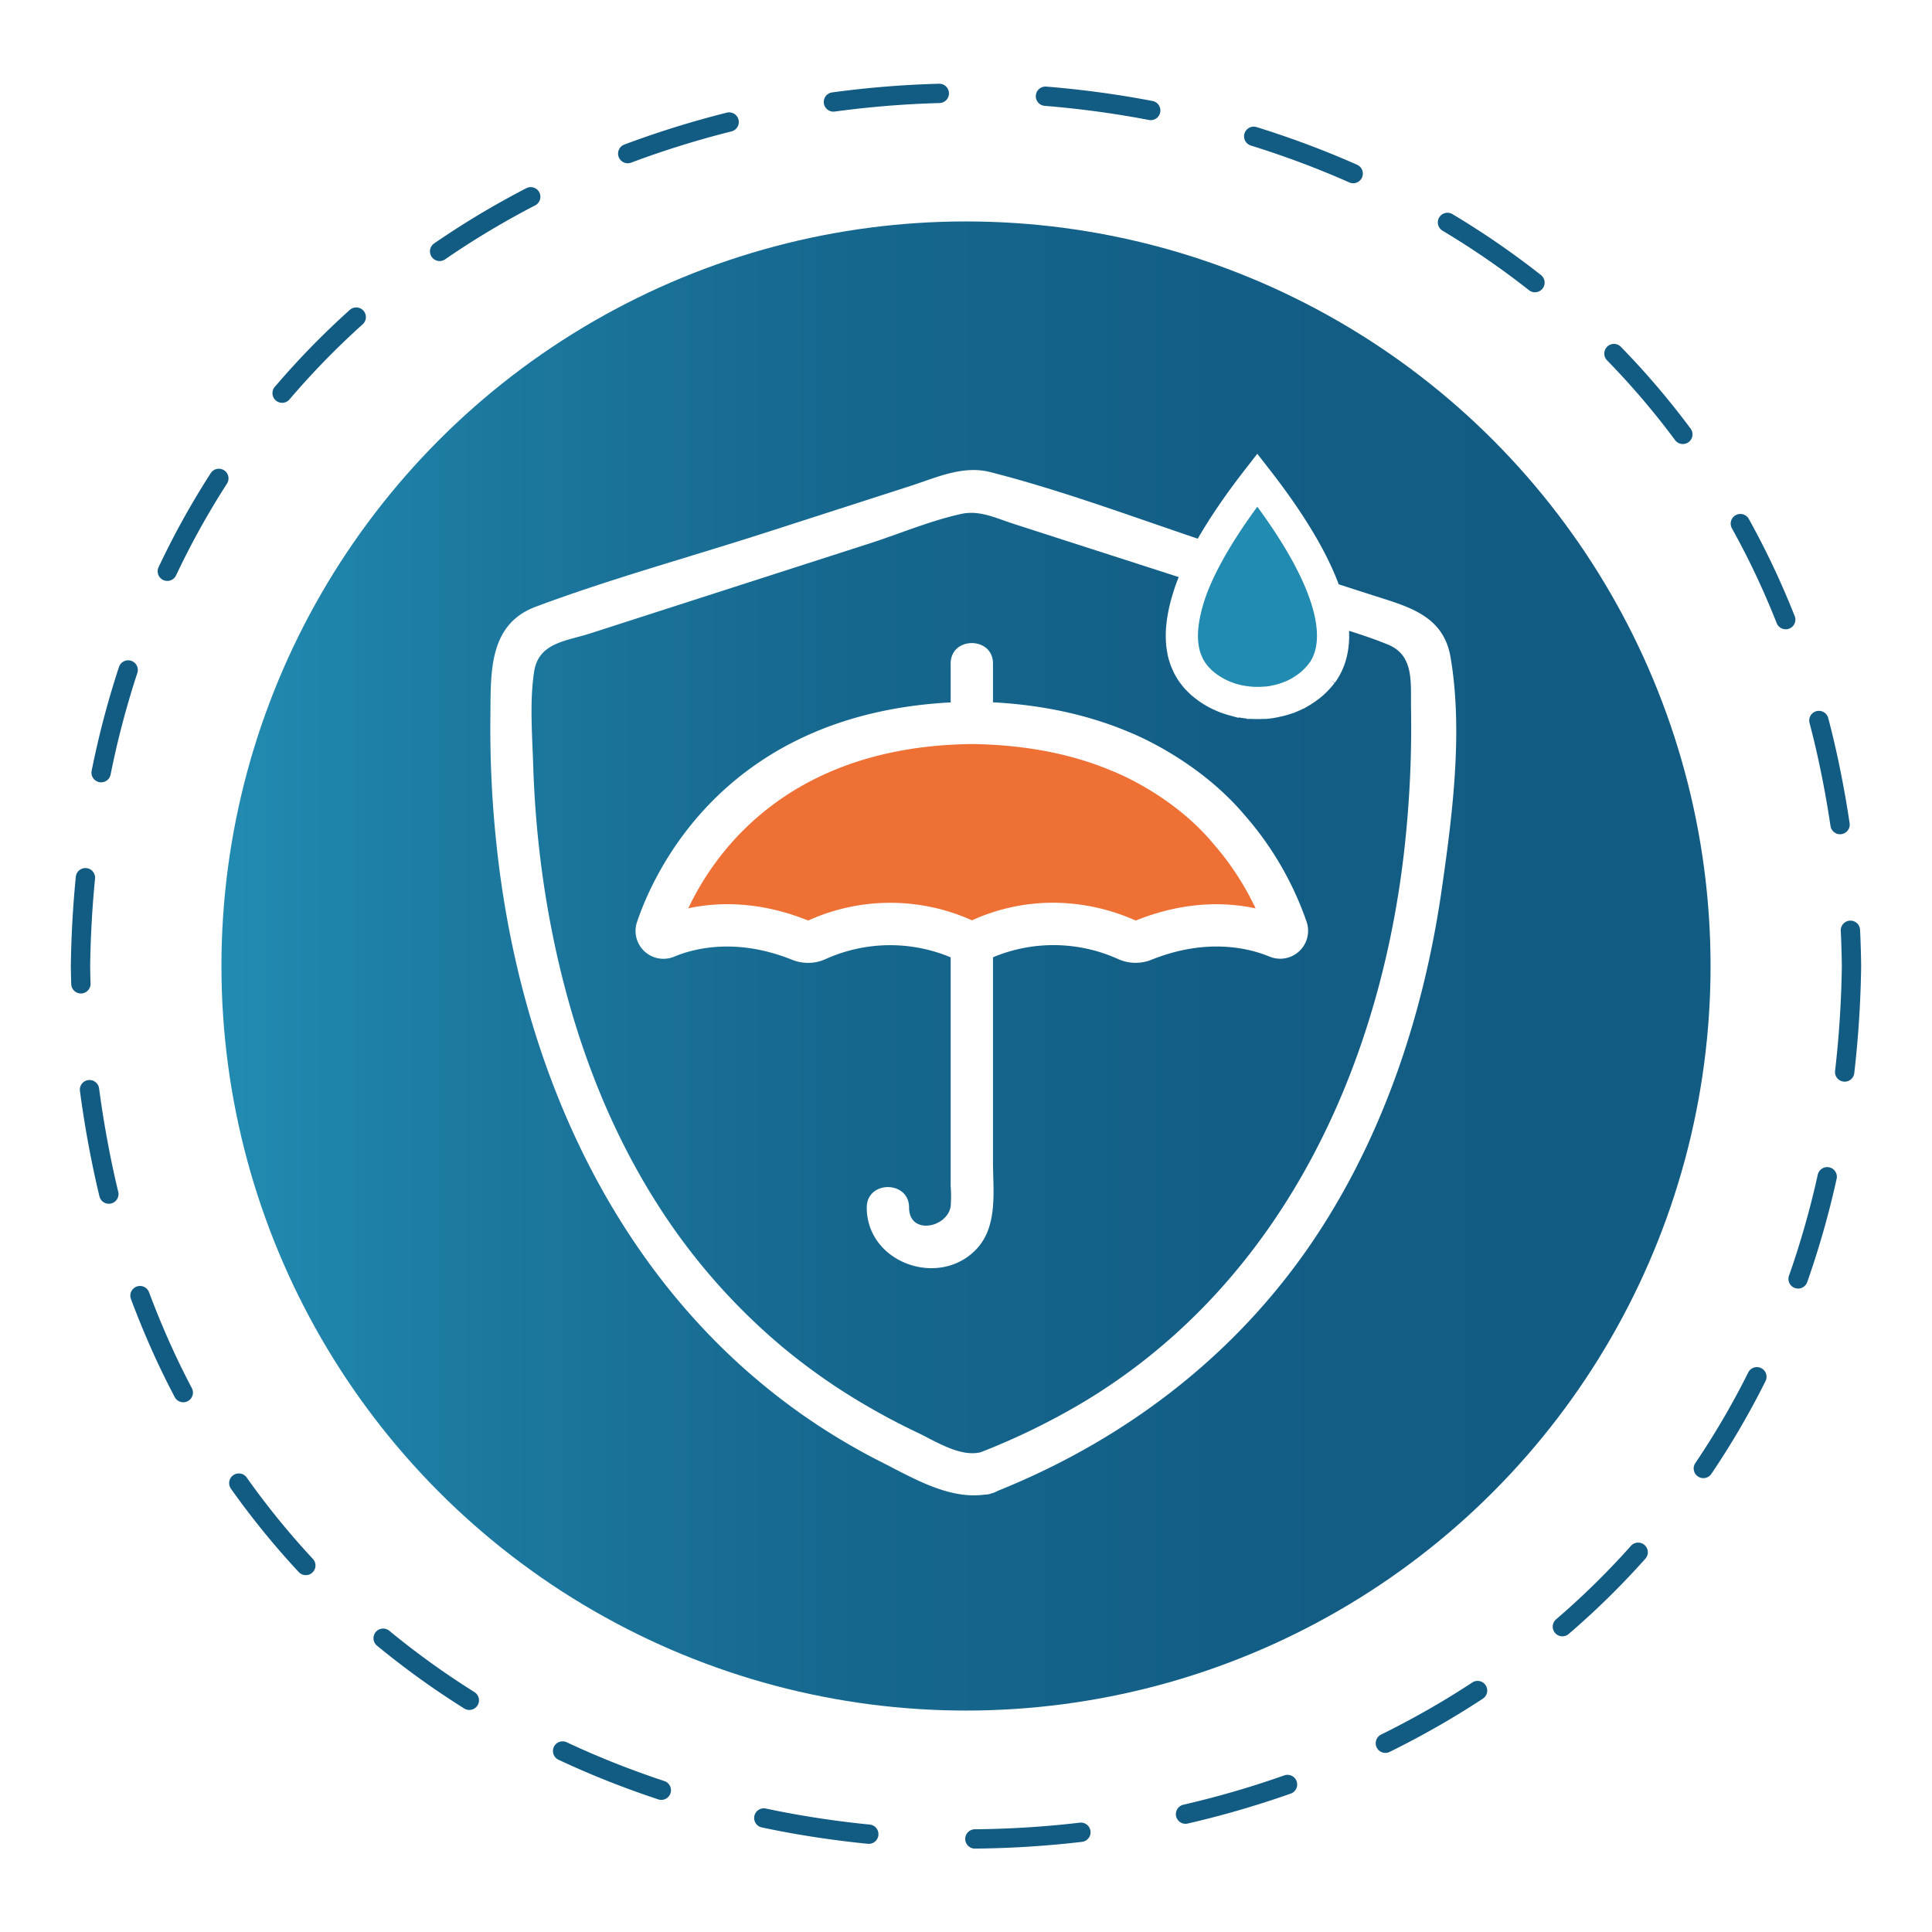
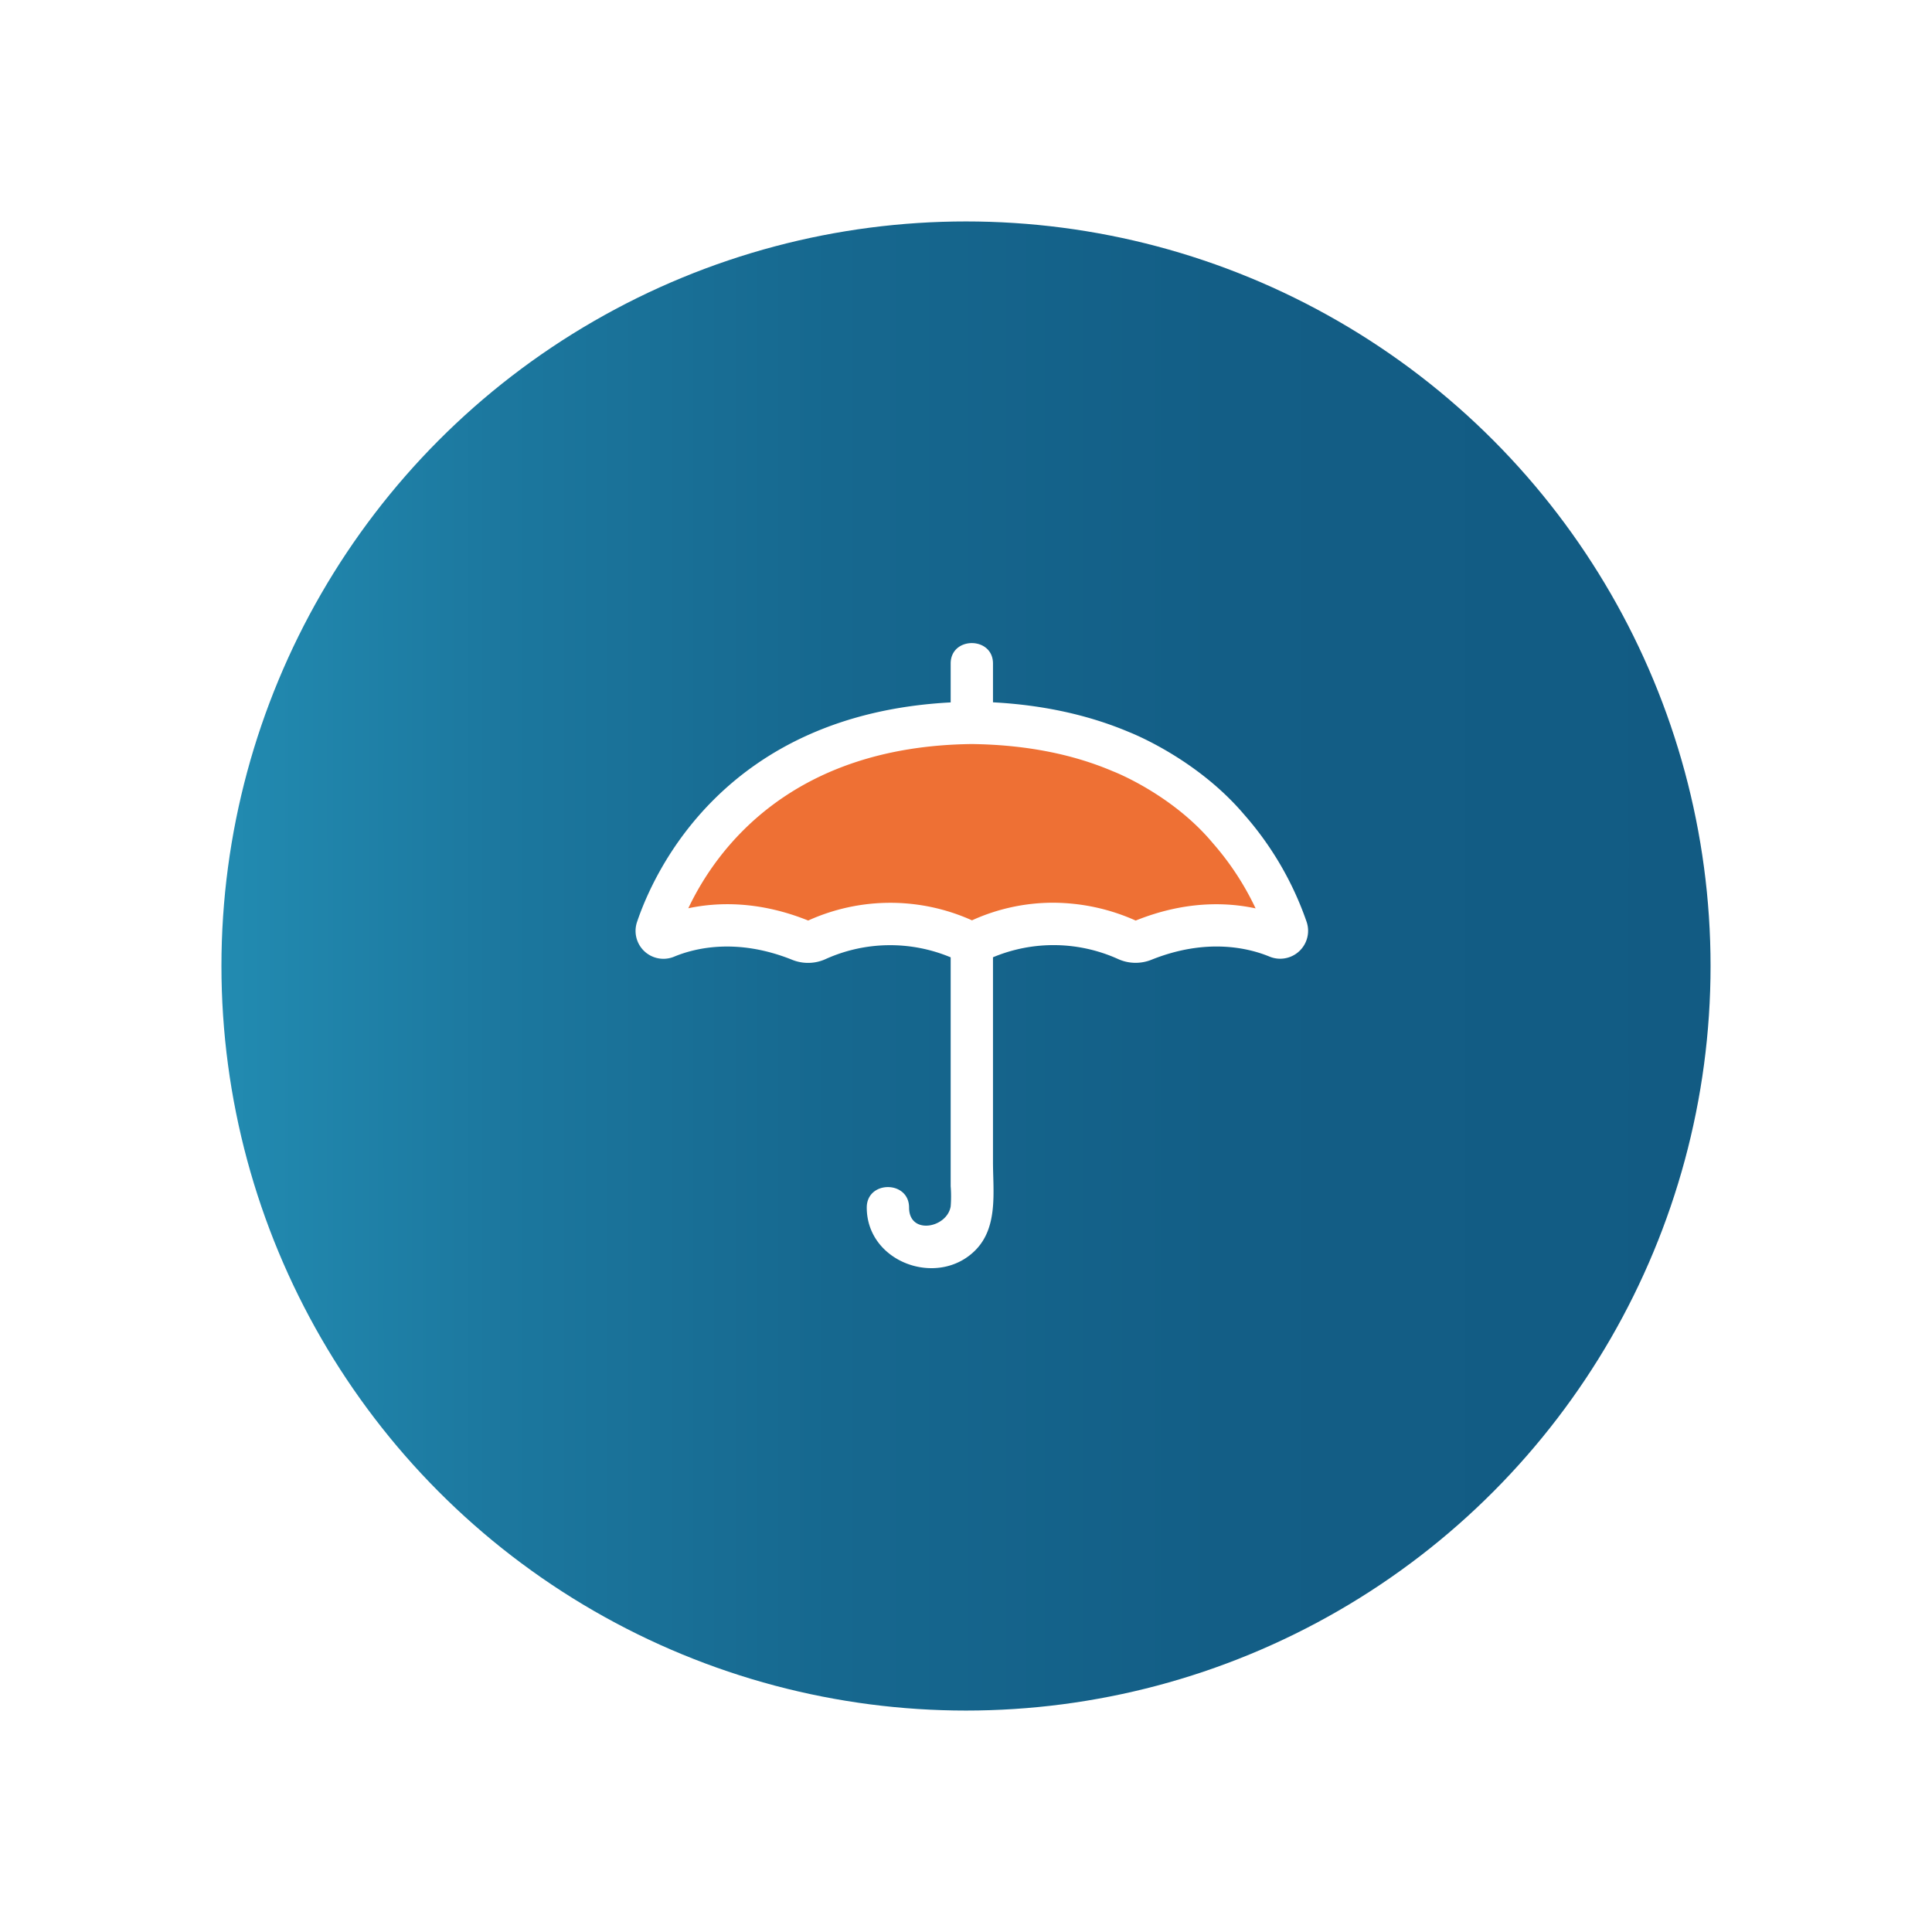
<svg xmlns="http://www.w3.org/2000/svg" viewBox="0 0 600 600">
  <defs>
    <style>.e8c8213d-2dc1-4604-83ac-898ada76cc0e{fill:#fff;}.a8da472e-2c02-405f-b037-13cf3323902b{fill:url(#aeebe014-c35f-4525-907b-532122e6db62);}.bf5e03b9-30fc-4c22-aed3-e7cd4abbf21d{fill:none;stroke:#125b83;stroke-linecap:round;stroke-linejoin:round;stroke-width:6px;stroke-dasharray:33;}.a58b8946-83e1-48e5-860c-1be3c1aaa8a0{fill:#ee7034;}.bdd17b9c-e51c-4b7f-8bc2-8dd00cc3695b{fill:#228bb1;stroke:#fff;stroke-miterlimit:10;stroke-width:10px;}</style>
    <linearGradient id="aeebe014-c35f-4525-907b-532122e6db62" x1="68.77" y1="300" x2="531.23" y2="300" gradientUnits="userSpaceOnUse">
      <stop offset="0" stop-color="#228bb1" />
      <stop offset="0.18" stop-color="#1c789f" />
      <stop offset="0.41" stop-color="#16688f" />
      <stop offset="0.67" stop-color="#135e86" />
      <stop offset="1" stop-color="#125b83" />
    </linearGradient>
  </defs>
  <g id="abf13f5e-bf5c-4d1f-a13f-adc91d294e45" data-name="Layer 1">
-     <rect class="e8c8213d-2dc1-4604-83ac-898ada76cc0e" width="600" height="600" />
    <circle class="a8da472e-2c02-405f-b037-13cf3323902b" cx="300" cy="300" r="231.23" />
-     <path class="bf5e03b9-30fc-4c22-aed3-e7cd4abbf21d" d="M575,300a326.44,326.44,0,0,1-7.13,63.54,274.74,274.74,0,0,1-18,55.07,251.46,251.46,0,0,1-27.37,46.6,248,248,0,0,1-35.16,38.12A257.76,257.76,0,0,1,445.93,533a276.75,276.75,0,0,1-46.05,21.18,294.65,294.65,0,0,1-49.17,12.7,306.32,306.32,0,0,1-101.46,0,294.35,294.35,0,0,1-49.16-12.72A275.67,275.67,0,0,1,154,533a257.68,257.68,0,0,1-41.38-29.65A248.39,248.39,0,0,1,77.5,465.19a251.2,251.2,0,0,1-27.36-46.6,274.22,274.22,0,0,1-18-55.06A325.77,325.77,0,0,1,25,300a326.53,326.53,0,0,1,7.13-63.54,275,275,0,0,1,18-55.07,251.7,251.7,0,0,1,27.37-46.59,247.53,247.53,0,0,1,35.16-38.12A257.76,257.76,0,0,1,154.07,67a276.38,276.38,0,0,1,46.05-21.18,294.65,294.65,0,0,1,49.17-12.7,306.32,306.32,0,0,1,101.46,0,294.35,294.35,0,0,1,49.16,12.72A274.87,274.87,0,0,1,446,67a257.68,257.68,0,0,1,41.38,29.65,247.47,247.47,0,0,1,35.15,38.12,251.11,251.11,0,0,1,27.36,46.59,274.32,274.32,0,0,1,18,55.07A325.58,325.58,0,0,1,575,300Z" />
  </g>
  <g id="e77e4e09-d421-43cd-b938-e17cbe9fb98f" data-name="устранение протекания">
-     <path class="e8c8213d-2dc1-4604-83ac-898ada76cc0e" d="M450.46,204c-2.24-13-13.41-15.67-24-19.09l-43.54-14c-25-8.05-50-17.82-75.39-24.3-8.56-2.18-16.74,1.72-24.79,4.31l-45.23,14.58c-23.62,7.61-47.87,14.23-71.12,22.92-14.81,5.54-13.94,20.7-14.09,33.86a338.84,338.84,0,0,0,1.85,39.66c8.33,79.37,46,154.92,119.59,192.12,9.69,4.9,20.87,11.65,32,10.11a6.09,6.09,0,0,0,2.38-.45,6.84,6.84,0,0,0,1.76-.73c41.48-16.7,76.79-44.34,100.92-82.26,19.81-31.11,31.43-67.06,36.78-103.4C450.94,254.2,454.48,227.36,450.46,204Zm-13.46,51C431,326.74,400,397.41,336.33,435.52A215.83,215.83,0,0,1,304.58,451c-6.38,1.6-14.06-3.43-19.65-6.09q-7.94-3.76-15.54-8.19a189.31,189.31,0,0,1-26.63-18.6,192.84,192.84,0,0,1-38.55-44.07c-18.5-29-29.38-62.25-34.82-96.11a321.2,321.2,0,0,1-3.81-40.6c-.31-9.29-1.11-19.48.29-28.71,1.38-9.07,9.84-9.47,17.5-11.94l40.84-13.16,46-14.81c9.27-3,18.72-7,28.24-9.1,5.74-1.29,10.84,1.3,16.29,3.05l39.19,12.63,46.45,15c10.11,3.25,20.83,5.85,30.66,9.88,8.29,3.39,7,12,7.17,19.93A342,342,0,0,1,437,255.05Z" />
    <path class="e8c8213d-2dc1-4604-83ac-898ada76cc0e" d="M386.41,253c-14.37-16.94-33.91-24.91-35.77-25.65-12.56-5.31-26.71-8.41-42.26-9.24V206.06c0-8.45-13.14-8.46-13.14,0v12.08C225,221.83,203,271,197.83,286.35a8.66,8.66,0,0,0,11.56,10.74c6.28-2.61,19.39-5.95,36.67,1a13.15,13.15,0,0,0,10.3-.22,48.69,48.69,0,0,1,38.88-.56V368.4a39.52,39.52,0,0,1,0,6.25c-1.11,6.74-12.92,9-12.92.36,0-8.46-13.14-8.47-13.14,0,0,17,22,25,33.69,13.3,7.18-7.18,5.51-18.29,5.51-27.53V297.29a48.69,48.69,0,0,1,38.88.56,13.18,13.18,0,0,0,10.31.22c17.26-6.93,30.38-3.59,36.66-1a8.67,8.67,0,0,0,11.56-10.76A99.7,99.7,0,0,0,386.41,253Z" />
    <path class="a58b8946-83e1-48e5-860c-1be3c1aaa8a0" d="M352.7,285.89A63.23,63.23,0,0,0,327,280.35a60.7,60.7,0,0,0-25.14,5.47,61.8,61.8,0,0,0-50.87.06c-15.23-6.12-28.1-5.75-37.23-3.81,8.66-18.27,31.87-50.34,88-51,16.34.2,31.1,3,43.87,8.46l.2.08c.18.07,18,7,30.63,22l.08.1a87.11,87.11,0,0,1,13.4,20.4C380.79,280.14,367.92,279.76,352.7,285.89Z" />
-     <path class="bdd17b9c-e51c-4b7f-8bc2-8dd00cc3695b" d="M390.47,149.07c21.13,27.15,28.22,47.65,20.49,59.38-.15.22-.33.42-.49.64a22.31,22.31,0,0,1-3.27,3.45l-.08.06c-.56.47-1.14.89-1.73,1.3l-1,.66-.87.51a27.3,27.3,0,0,1-2.83,1.37l-.06,0a26.3,26.3,0,0,1-3,1c-.45.12-.91.21-1.37.31s-.94.2-1.42.28-1.26.18-1.9.24l-.76,0a27.76,27.76,0,0,1-6.37-.35c-.54-.09-1.07-.18-1.61-.31-.37-.08-.73-.18-1.1-.28a27.6,27.6,0,0,1-2.66-.88l-.15-.06a27.26,27.26,0,0,1-3.13-1.51,24.33,24.33,0,0,1-3.24-2.23c-.21-.18-.44-.34-.65-.53-.41-.36-.79-.75-1.16-1.14l-.42-.42c-.36-.4-.68-.81-1-1.23-.13-.17-.26-.33-.38-.5-.26-.38-.5-.78-.73-1.17s-.29-.49-.42-.74-.31-.65-.46-1-.32-.71-.46-1.08c-.07-.21-.13-.43-.21-.64-.16-.51-.32-1-.45-1.56a.29.29,0,0,0,0-.09c-1.34-5.9,0-12.5,2-18.47.23-.63.44-1.25.69-1.9l.09-.24c.41-1,.84-2.07,1.32-3.14C375.57,170.13,381.88,160.12,390.47,149.07Z" />
  </g>
</svg>